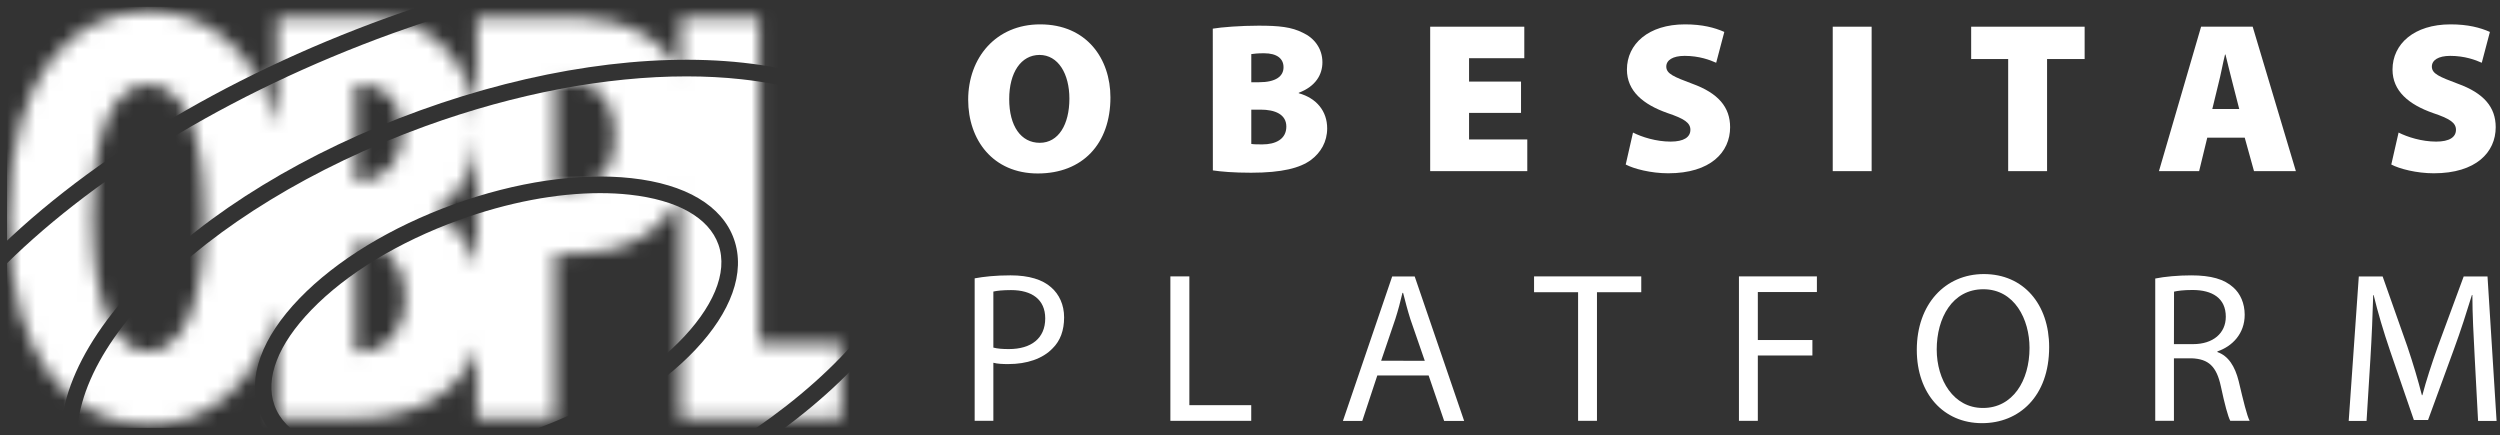
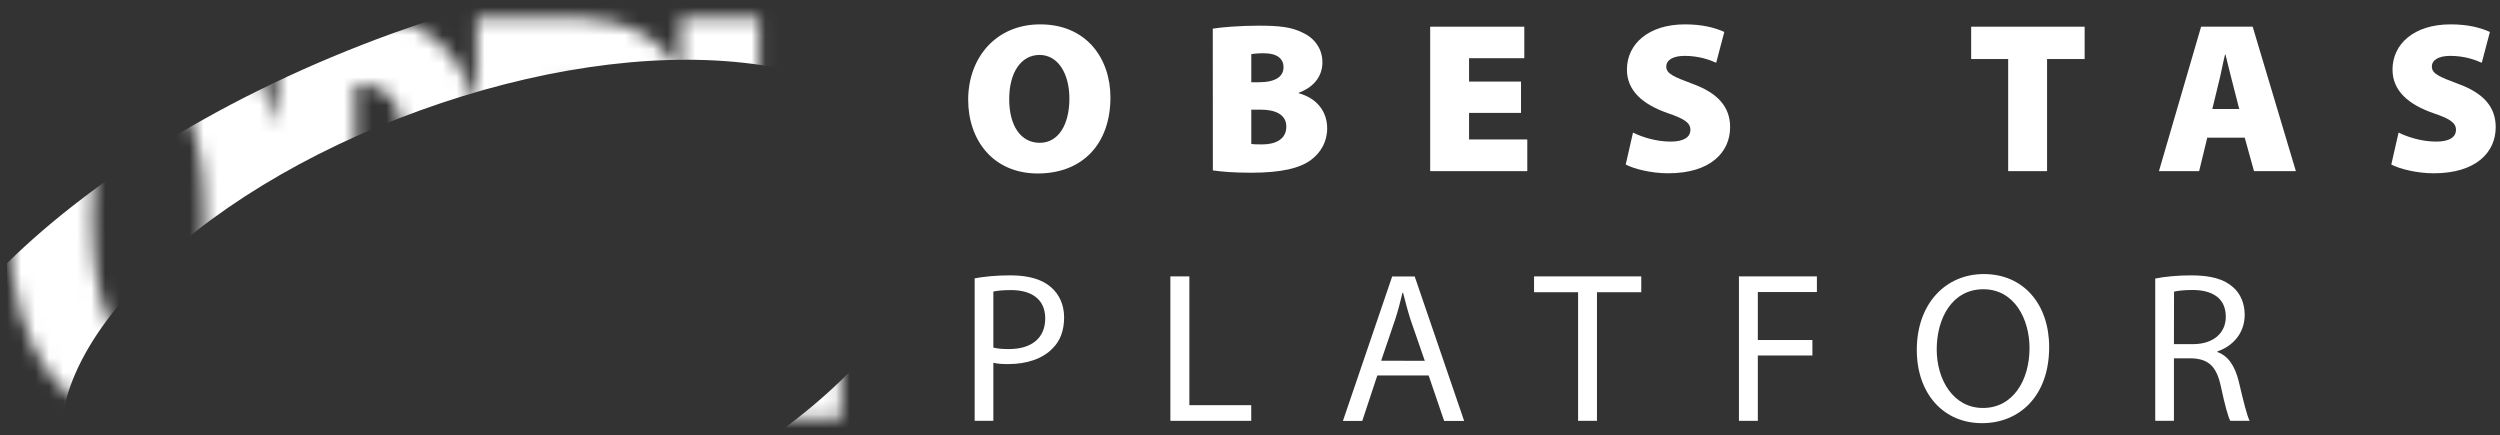
<svg xmlns="http://www.w3.org/2000/svg" width="178" height="31" viewBox="0 0 178 31" fill="none">
  <rect x="0" y="0" width="178" height="31" fill="#333333" stroke="none" />
  <g clip-path="url(#clip0_108_681)">
    <path fill-rule="evenodd" clip-rule="evenodd" d="M71.855 7.056C71.855 8.98 72.694 10.168 74.031 10.168C75.363 10.168 76.141 8.867 76.141 7.023C76.141 5.252 75.343 3.911 74.011 3.911C72.694 3.918 71.855 5.165 71.855 7.056ZM79.063 6.937C79.063 10.248 77.073 12.351 73.892 12.351C70.691 12.351 68.934 9.956 68.934 7.103C68.934 4.11 70.91 1.735 74.058 1.735C77.379 1.735 79.063 4.19 79.063 6.937Z" fill="white" />
-     <path fill-rule="evenodd" clip-rule="evenodd" d="M89.092 10.248C89.291 10.281 89.537 10.281 89.89 10.281C90.809 10.281 91.587 9.916 91.587 9.013C91.587 8.144 90.789 7.806 89.75 7.806H89.092V10.248ZM89.092 5.855H89.644C90.822 5.855 91.387 5.444 91.387 4.787C91.387 4.177 90.928 3.792 89.996 3.792C89.537 3.792 89.278 3.825 89.092 3.852V5.855ZM86.35 2.04C86.975 1.934 88.34 1.828 89.611 1.828C91.082 1.828 91.953 1.921 92.765 2.332C93.564 2.697 94.156 3.447 94.156 4.435C94.156 5.305 93.683 6.147 92.472 6.605V6.638C93.743 6.99 94.495 7.919 94.495 9.14C94.495 10.102 94.036 10.865 93.35 11.382C92.572 11.959 91.288 12.298 89.078 12.298C87.82 12.298 86.922 12.218 86.356 12.132L86.35 2.04Z" fill="white" />
+     <path fill-rule="evenodd" clip-rule="evenodd" d="M89.092 10.248C89.291 10.281 89.537 10.281 89.89 10.281C90.809 10.281 91.587 9.916 91.587 9.013C91.587 8.144 90.789 7.806 89.75 7.806H89.092V10.248ZM89.092 5.855H89.644C90.822 5.855 91.387 5.444 91.387 4.787C91.387 4.177 90.928 3.792 89.996 3.792C89.537 3.792 89.278 3.825 89.092 3.852V5.855M86.35 2.04C86.975 1.934 88.34 1.828 89.611 1.828C91.082 1.828 91.953 1.921 92.765 2.332C93.564 2.697 94.156 3.447 94.156 4.435C94.156 5.305 93.683 6.147 92.472 6.605V6.638C93.743 6.99 94.495 7.919 94.495 9.14C94.495 10.102 94.036 10.865 93.35 11.382C92.572 11.959 91.288 12.298 89.078 12.298C87.82 12.298 86.922 12.218 86.356 12.132L86.35 2.04Z" fill="white" />
    <path fill-rule="evenodd" clip-rule="evenodd" d="M108.297 8.038H104.597V9.929H108.743V12.185H101.829V1.901H108.53V4.144H104.597V5.809H108.297V8.038Z" fill="white" />
    <path fill-rule="evenodd" clip-rule="evenodd" d="M116.27 9.438C116.895 9.756 117.92 10.082 118.945 10.082C119.896 10.082 120.356 9.763 120.356 9.239C120.356 8.735 119.896 8.443 118.732 8.052C116.989 7.441 115.837 6.479 115.837 4.953C115.837 3.135 117.368 1.735 119.97 1.735C121.208 1.735 122.079 1.967 122.771 2.273L122.192 4.469C121.747 4.269 120.981 3.978 119.943 3.978C119.104 3.978 118.639 4.283 118.639 4.74C118.639 5.258 119.191 5.471 120.489 5.961C122.339 6.632 123.184 7.627 123.184 9.06C123.184 10.832 121.793 12.338 118.779 12.338C117.541 12.338 116.329 12.019 115.751 11.714L116.27 9.438Z" fill="white" />
-     <path fill-rule="evenodd" clip-rule="evenodd" d="M130.491 12.185H133.26V1.901H130.491V12.185Z" fill="white" />
    <path fill-rule="evenodd" clip-rule="evenodd" d="M142.982 4.203H140.347V1.901H148.426V4.203H145.751V12.185H142.982V4.203Z" fill="white" />
    <path fill-rule="evenodd" clip-rule="evenodd" d="M159.433 7.76L158.96 5.915C158.807 5.338 158.608 4.495 158.455 3.885H158.421C158.268 4.495 158.115 5.351 157.962 5.928L157.516 7.76H159.433ZM157.157 9.803L156.578 12.185H153.717L156.718 1.901H160.391L163.466 12.185H160.485L159.825 9.803H157.157Z" fill="white" />
    <path fill-rule="evenodd" clip-rule="evenodd" d="M170.779 9.438C171.405 9.756 172.43 10.082 173.454 10.082C174.406 10.082 174.865 9.763 174.865 9.239C174.865 8.735 174.406 8.443 173.241 8.052C171.498 7.441 170.347 6.479 170.347 4.953C170.347 3.135 171.877 1.735 174.48 1.735C175.717 1.735 176.589 1.967 177.281 2.273L176.702 4.469C176.256 4.269 175.491 3.978 174.453 3.978C173.614 3.978 173.148 4.283 173.148 4.74C173.148 5.258 173.701 5.471 174.998 5.961C176.849 6.632 177.694 7.627 177.694 9.06C177.694 10.832 176.303 12.338 173.288 12.338C172.05 12.338 170.839 12.019 170.26 11.714L170.779 9.438Z" fill="white" />
    <path fill-rule="evenodd" clip-rule="evenodd" d="M70.727 24.748C71.02 24.828 71.386 24.854 71.832 24.854C73.436 24.854 74.42 24.078 74.42 22.671C74.42 21.311 73.455 20.654 71.985 20.654C71.406 20.654 70.96 20.7 70.727 20.76V24.748ZM69.396 19.818C70.041 19.698 70.88 19.605 71.951 19.605C73.269 19.605 74.234 19.911 74.846 20.462C75.412 20.953 75.765 21.695 75.765 22.598C75.765 23.527 75.492 24.263 74.953 24.794C74.248 25.544 73.103 25.922 71.798 25.922C71.399 25.922 71.033 25.909 70.727 25.829V29.963H69.396V19.818Z" fill="white" />
    <path fill-rule="evenodd" clip-rule="evenodd" d="M83.338 19.679H84.682V28.848H89.088V29.963H83.331V19.679H83.338Z" fill="white" />
    <path fill-rule="evenodd" clip-rule="evenodd" d="M101.445 25.69L100.421 22.731C100.208 22.06 100.055 21.45 99.901 20.853H99.855C99.715 21.45 99.549 22.087 99.349 22.71L98.338 25.683L101.445 25.69ZM98.065 26.732L96.994 29.969H95.616L99.123 19.685H100.727L104.247 29.969H102.823L101.718 26.732H98.065Z" fill="white" />
    <path fill-rule="evenodd" clip-rule="evenodd" d="M112.36 20.806H109.225V19.679H116.858V20.806H113.704V29.962H112.36V20.806Z" fill="white" />
    <path fill-rule="evenodd" clip-rule="evenodd" d="M123.806 19.679H129.363V20.793H125.157V24.21H129.043V25.311H125.157V29.963H123.813V19.679H123.806Z" fill="white" />
    <path fill-rule="evenodd" clip-rule="evenodd" d="M141.194 29.047C143.304 29.047 144.502 27.11 144.502 24.774C144.502 22.731 143.431 20.594 141.215 20.594C138.998 20.594 137.894 22.651 137.894 24.88C137.894 27.05 139.085 29.047 141.182 29.047H141.194ZM141.115 30.129C138.373 30.129 136.476 28.026 136.476 24.914C136.476 21.649 138.5 19.513 141.248 19.513C144.076 19.513 145.9 21.662 145.9 24.714C145.9 28.238 143.743 30.129 141.128 30.129H141.115Z" fill="white" />
    <path fill-rule="evenodd" clip-rule="evenodd" d="M154.784 24.502H156.148C157.572 24.502 158.477 23.726 158.477 22.551C158.477 21.224 157.512 20.647 156.108 20.647C155.462 20.647 155.023 20.707 154.791 20.767L154.784 24.502ZM153.453 19.831C154.125 19.692 155.103 19.606 156.008 19.606C157.433 19.606 158.364 19.877 159.01 20.462C159.515 20.906 159.822 21.603 159.822 22.412C159.822 23.753 158.95 24.655 157.879 25.02V25.066C158.657 25.338 159.129 26.074 159.396 27.143C159.735 28.576 159.975 29.571 160.174 29.962H158.796C158.631 29.658 158.398 28.788 158.125 27.508C157.819 26.088 157.253 25.557 156.042 25.511H154.784V29.962H153.453V19.831Z" fill="white" />
-     <path fill-rule="evenodd" clip-rule="evenodd" d="M176.199 25.444C176.119 24.024 176.033 22.273 176.033 21.006H176C175.634 22.193 175.221 23.507 174.702 24.914L172.878 29.903H171.867L170.183 25.006C169.691 23.56 169.298 22.233 169.005 21.012H168.972C168.939 22.293 168.866 24.018 168.772 25.557L168.499 29.969H167.228L167.947 19.685H169.644L171.401 24.662C171.827 25.928 172.166 27.07 172.439 28.138H172.472C172.745 27.103 173.118 25.955 173.577 24.662L175.414 19.685H177.111L177.757 29.969H176.439L176.199 25.444Z" fill="white" />
    <mask id="mask0_108_681" style="mask-type:luminance" maskUnits="userSpaceOnUse" x="0" y="0" width="60" height="31">
      <path d="M0.622 15.523C0.622 26.224 5.576 30.235 10.564 30.235C14.354 30.235 18.123 27.922 19.717 22.12V29.781V29.785H25.16C29.26 29.785 32.73 28.248 33.936 24.721V29.781V29.785H39.528V18.022L40.765 18.097C44.368 18.097 47.118 16.613 48.456 13.913V29.781H59.899V24.488H54.045V1.265H48.456V5.259C46.255 0.782 40.711 1.265 39.751 1.265H33.936V8.991C33.866 6.683 32.858 4.274 31.05 2.817C29.248 1.34 27.372 1.265 25.195 1.265H19.717V8.926C18.123 3.124 14.354 0.811 10.564 0.811C5.572 0.811 0.622 4.822 0.622 15.523ZM39.524 13.443H39.528V5.915H40.577C42.978 5.915 43.765 7.581 43.765 9.622C43.765 12.391 42.374 13.452 39.916 13.452C39.788 13.452 39.657 13.448 39.524 13.443ZM25.309 5.994C27.447 5.88 28.645 7.277 28.649 9.361C28.649 11.517 27.411 12.954 25.309 12.954M6.586 15.523C6.586 12.989 6.848 6.03 10.564 6.03C14.281 6.03 14.543 12.989 14.543 15.523C14.543 17.793 14.281 25.016 10.564 25.016C6.848 25.016 6.586 17.793 6.586 15.523ZM30.9 15.148C32.926 13.765 33.869 11.923 33.936 9.526V19C33.399 17.371 32.387 15.873 30.9 15.148ZM25.309 25.056V17.339C27.521 17.264 28.872 18.89 28.872 21.125C28.872 23.427 27.644 25.062 25.525 25.062C25.454 25.062 25.381 25.06 25.309 25.056Z" fill="white" />
    </mask>
    <g mask="url(#mask0_108_681)">
      <path fill-rule="evenodd" clip-rule="evenodd" d="M60.683 26.28C55.948 31.171 48.88 35.477 40.789 38.406C34.249 40.77 27.662 42.014 21.816 42.014C20.425 42.014 19.078 41.943 17.782 41.801C10.894 41.047 6.285 38.343 4.804 34.186C3.324 30.03 5.176 24.989 10.017 19.988C14.751 15.097 21.816 10.79 29.91 7.861C38.005 4.932 46.174 3.728 52.913 4.467C59.801 5.221 64.411 7.924 65.891 12.081C67.371 16.238 65.523 21.278 60.683 26.28ZM60.632 -2.465C58.803 -2.666 56.9 -2.765 54.938 -2.765C46.64 -2.765 37.269 -0.997 27.952 2.374C4.307 10.936 -11.616 27.207 -7.539 38.651C-3.463 50.094 19.094 52.447 42.739 43.889C54.26 39.721 64.301 33.606 71.009 26.674C77.616 19.849 80.181 13.084 78.234 7.613C76.288 2.146 70.034 -1.431 60.632 -2.465Z" fill="white" />
    </g>
    <mask id="mask1_108_681" style="mask-type:luminance" maskUnits="userSpaceOnUse" x="0" y="0" width="60" height="31">
      <path d="M0.622 15.523C0.622 26.224 5.576 30.235 10.564 30.235C14.354 30.235 18.123 27.922 19.717 22.12V29.781V29.785H25.16C29.26 29.785 32.73 28.248 33.936 24.721V29.781V29.785H39.528V18.022L40.765 18.097C44.368 18.097 47.118 16.613 48.456 13.913V29.781H59.899V24.488H54.045V1.265H48.456V5.259C46.255 0.782 40.711 1.265 39.751 1.265H33.936V8.991C33.866 6.683 32.858 4.274 31.05 2.817C29.248 1.34 27.372 1.265 25.195 1.265H19.717V8.926C18.123 3.124 14.354 0.811 10.564 0.811C5.572 0.811 0.622 4.822 0.622 15.523ZM39.524 13.443H39.528V5.915H40.577C42.978 5.915 43.765 7.581 43.765 9.622C43.765 12.391 42.374 13.452 39.916 13.452C39.788 13.452 39.657 13.448 39.524 13.443ZM25.309 5.994C27.447 5.88 28.645 7.277 28.649 9.361C28.649 11.517 27.411 12.954 25.309 12.954M6.586 15.523C6.586 12.989 6.848 6.03 10.564 6.03C14.281 6.03 14.543 12.989 14.543 15.523C14.543 17.793 14.281 25.016 10.564 25.016C6.848 25.016 6.586 17.793 6.586 15.523ZM30.9 15.148C32.926 13.765 33.869 11.923 33.936 9.526V19C33.399 17.371 32.387 15.873 30.9 15.148ZM25.309 25.056V17.339C27.521 17.264 28.872 18.89 28.872 21.125C28.872 23.427 27.644 25.062 25.525 25.062C25.454 25.062 25.381 25.06 25.309 25.056Z" fill="white" />
    </mask>
    <g mask="url(#mask1_108_681)">
-       <path fill-rule="evenodd" clip-rule="evenodd" d="M44.83 13.861C44.153 13.786 43.452 13.751 42.723 13.751C39.641 13.751 36.156 14.41 32.686 15.665C28.398 17.217 24.666 19.486 22.18 22.056C19.795 24.519 18.859 26.931 19.54 28.849C20.981 32.9 29.44 33.701 38.004 30.598C46.573 27.5 52.592 21.46 51.151 17.41C50.469 15.495 48.221 14.232 44.83 13.861Z" fill="white" />
-     </g>
+       </g>
    <mask id="mask2_108_681" style="mask-type:luminance" maskUnits="userSpaceOnUse" x="0" y="0" width="60" height="31">
      <path d="M0.622 15.523C0.622 26.224 5.576 30.235 10.564 30.235C14.354 30.235 18.123 27.922 19.717 22.12V29.781V29.785H25.16C29.26 29.785 32.73 28.248 33.936 24.721V29.781V29.785H39.528V18.022L40.765 18.097C44.368 18.097 47.118 16.613 48.456 13.913V29.781H59.899V24.488H54.045V1.265H48.456V5.259C46.255 0.782 40.711 1.265 39.751 1.265H33.936V8.991C33.866 6.683 32.858 4.274 31.05 2.817C29.248 1.34 27.372 1.265 25.195 1.265H19.717V8.926C18.123 3.124 14.354 0.811 10.564 0.811C5.572 0.811 0.622 4.822 0.622 15.523ZM39.524 13.443H39.528V5.915H40.577C42.978 5.915 43.765 7.581 43.765 9.622C43.765 12.391 42.374 13.452 39.916 13.452C39.788 13.452 39.657 13.448 39.524 13.443ZM25.309 5.994C27.447 5.88 28.645 7.277 28.649 9.361C28.649 11.517 27.411 12.954 25.309 12.954M6.586 15.523C6.586 12.989 6.848 6.03 10.564 6.03C14.281 6.03 14.543 12.989 14.543 15.523C14.543 17.793 14.281 25.016 10.564 25.016C6.848 25.016 6.586 17.793 6.586 15.523ZM30.9 15.148C32.926 13.765 33.869 11.923 33.936 9.526V19C33.399 17.371 32.387 15.873 30.9 15.148ZM25.309 25.056V17.339C27.521 17.264 28.872 18.89 28.872 21.125C28.872 23.427 27.644 25.062 25.525 25.062C25.454 25.062 25.381 25.06 25.309 25.056Z" fill="white" />
    </mask>
    <g mask="url(#mask2_108_681)">
-       <path fill-rule="evenodd" clip-rule="evenodd" d="M38.404 31.715C34.672 33.065 31.049 33.717 27.924 33.717C23.108 33.717 19.474 32.169 18.436 29.252C17.594 26.884 18.624 24.034 21.338 21.231C23.95 18.535 27.838 16.163 32.291 14.552C36.743 12.942 41.239 12.278 44.956 12.685C48.821 13.107 51.413 14.647 52.255 17.015C53.97 21.827 47.885 28.285 38.404 31.715ZM52.788 5.643C51.531 5.505 50.223 5.438 48.876 5.438C43.17 5.438 36.72 6.653 30.309 8.974C14.077 14.848 3.132 25.976 5.912 33.784C8.693 41.592 24.161 43.163 40.393 37.289C48.323 34.419 55.231 30.215 59.844 25.451C64.356 20.793 66.11 16.186 64.79 12.48C63.471 8.773 59.206 6.346 52.788 5.643Z" fill="white" />
-     </g>
+       </g>
    <mask id="mask3_108_681" style="mask-type:luminance" maskUnits="userSpaceOnUse" x="0" y="0" width="60" height="31">
-       <path d="M0.622 15.523C0.622 26.224 5.576 30.235 10.564 30.235C14.354 30.235 18.123 27.922 19.717 22.12V29.781V29.785H25.16C29.26 29.785 32.73 28.248 33.936 24.721V29.781V29.785H39.528V18.022L40.765 18.097C44.368 18.097 47.118 16.613 48.456 13.913V29.781H59.899V24.488H54.045V1.265H48.456V5.259C46.255 0.782 40.711 1.265 39.751 1.265H33.936V8.991C33.866 6.683 32.858 4.274 31.05 2.817C29.248 1.34 27.372 1.265 25.195 1.265H19.717V8.926C18.123 3.124 14.354 0.811 10.564 0.811C5.572 0.811 0.622 4.822 0.622 15.523ZM39.524 13.443H39.528V5.915H40.577C42.978 5.915 43.765 7.581 43.765 9.622C43.765 12.391 42.374 13.452 39.916 13.452C39.788 13.452 39.657 13.448 39.524 13.443ZM25.309 5.994C27.447 5.88 28.645 7.277 28.649 9.361C28.649 11.517 27.411 12.954 25.309 12.954M6.586 15.523C6.586 12.989 6.848 6.03 10.564 6.03C14.281 6.03 14.543 12.989 14.543 15.523C14.543 17.793 14.281 25.016 10.564 25.016C6.848 25.016 6.586 17.793 6.586 15.523ZM30.9 15.148C32.926 13.765 33.869 11.923 33.936 9.526V19C33.399 17.371 32.387 15.873 30.9 15.148ZM25.309 25.056V17.339C27.521 17.264 28.872 18.89 28.872 21.125C28.872 23.427 27.644 25.062 25.525 25.062C25.454 25.062 25.381 25.06 25.309 25.056Z" fill="white" />
-     </mask>
+       </mask>
    <g mask="url(#mask3_108_681)">
      <path fill-rule="evenodd" clip-rule="evenodd" d="M71.851 27.503C65.017 34.561 54.82 40.775 43.135 45.006C33.693 48.42 24.181 50.217 15.745 50.217C13.741 50.217 11.798 50.114 9.93 49.913C0.058 48.831 -6.541 44.974 -8.648 39.057C-10.755 33.14 -8.095 25.936 -1.16 18.768C5.673 11.71 15.871 5.497 27.556 1.265C39.242 -2.962 51.033 -4.703 60.757 -3.637C70.629 -2.556 77.228 1.301 79.335 7.218C81.441 13.135 78.786 20.335 71.851 27.503ZM108.239 -3.243C101.206 -22.991 62.867 -27.195 22.61 -12.63C-17.647 1.936 -44.578 29.757 -37.544 49.51C-30.511 69.263 7.827 73.463 48.081 58.897C88.341 44.327 115.272 16.51 108.239 -3.243Z" fill="white" />
    </g>
  </g>
  <defs>
    <clipPath id="clip0_108_681">
      <rect width="177.5" height="30" fill="white" transform="translate(0.5 0.469)" />
    </clipPath>
  </defs>
</svg>